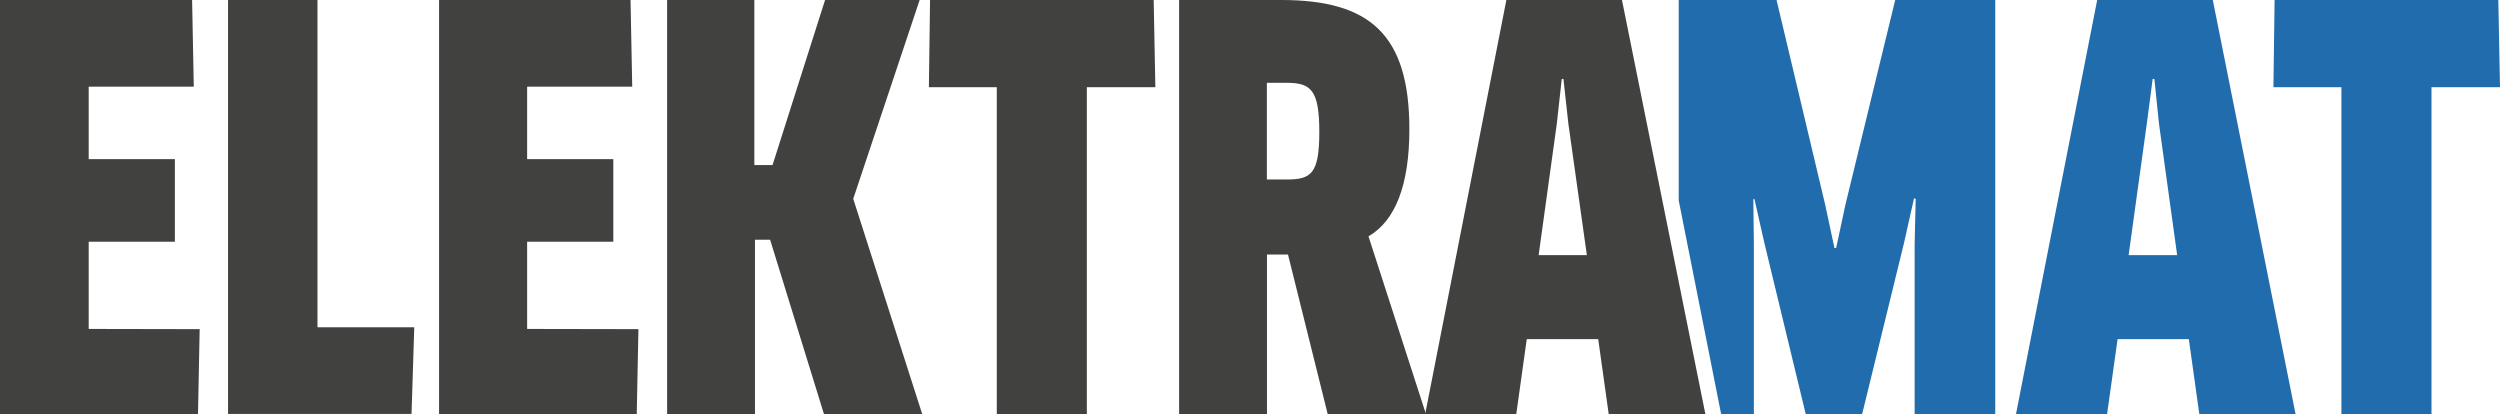
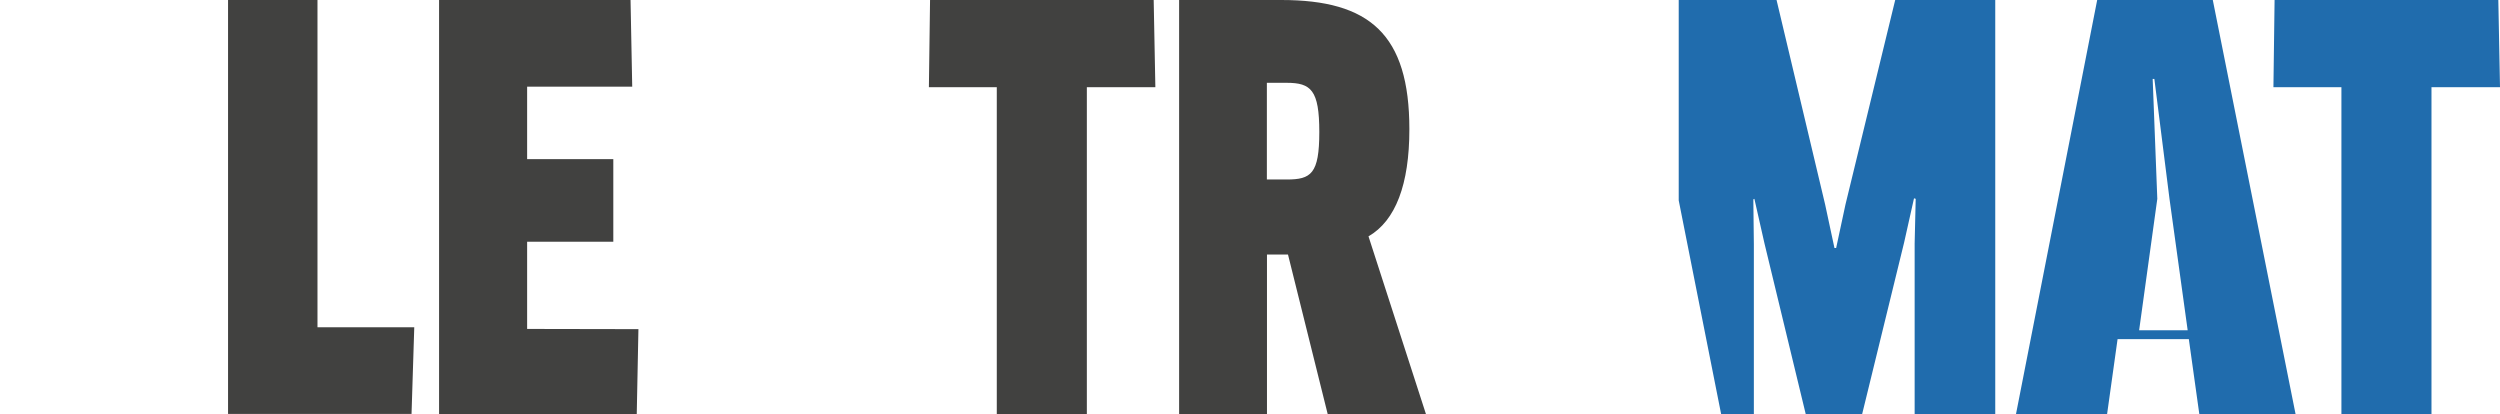
<svg xmlns="http://www.w3.org/2000/svg" id="Laag_1" data-name="Laag 1" viewBox="0 0 237.89 39.42">
  <defs>
    <style>.cls-1{fill:#414140;}.cls-2{fill:#206cad;}</style>
  </defs>
  <title>logo</title>
-   <path class="cls-1" d="M19,31.32l-.16,8.09H0V0H18.28l.16,8.25h-10v6.89h8.2V23H8.44v8.3Z" />
  <path class="cls-1" d="M39.42,31.14l-.26,8.25H21.7V0h8.51V31.14Z" />
  <path class="cls-1" d="M60.75,31.32l-.16,8.09H41.78V0H60l.16,8.25h-10v6.89h8.2V23h-8.2v8.3Z" />
-   <path class="cls-1" d="M78.41,39.42,73.28,22.81H71.84V39.42H63.48V0h8.3V15.71h1.73L78.51,0h9L81.19,18.92l6.57,20.5Z" />
-   <path class="cls-2" d="M208.28,32.27H201.5l-1,7.15h-8.67L199.56,0h11l7.88,39.42h-9.16Zm-4-20.5-1.73,12.51h4.62l-1.73-12.51L205,7.51h-.16Z" />
+   <path class="cls-2" d="M208.28,32.27H201.5l-1,7.15h-8.67L199.56,0h11l7.88,39.42h-9.16m-4-20.5-1.73,12.51h4.62l-1.73-12.51L205,7.51h-.16Z" />
  <path class="cls-2" d="M231.37,8.3V39.42H222.8V8.3h-6.47l.11-8.3h21.29l.16,8.3Z" />
  <path class="cls-1" d="M103.42,8.3V39.42H94.85V8.3H88.39L88.5,0h21.28l.16,8.3Z" />
  <polygon class="cls-2" points="180.34 0 175.61 19.45 174.72 23.6 174.56 23.6 173.67 19.45 169.05 0 159.74 0 159.74 19.07 163.78 39.42 166.89 39.42 166.89 23.23 166.84 18.97 166.94 18.92 167.89 23.12 171.83 39.42 177.19 39.42 181.19 23.07 182.13 18.87 182.29 18.92 182.19 23.18 182.19 39.42 189.86 39.42 189.86 0 180.34 0" />
  <path class="cls-1" d="M130.22,22.49l5.47,16.92h-9.35l-3.78-15.19h-2v15.2H112.2V0h9.72c8.41,0,12.19,3.26,12.19,12.3C134.11,17.55,132.8,21,130.22,22.49ZM122.44,7.88h-1.89v9.2h1.89c2.31,0,3.1-.53,3.1-4.52S124.75,7.88,122.44,7.88Z" />
-   <path class="cls-1" d="M152.08,32.27h-6.8l-1,7.15h-8.67L143.34,0h11l7.94,39.42h-9.2Zm-3.94-20.5-1.73,12.51H151l-1.76-12.51-.47-4.26h-.16Z" />
</svg>